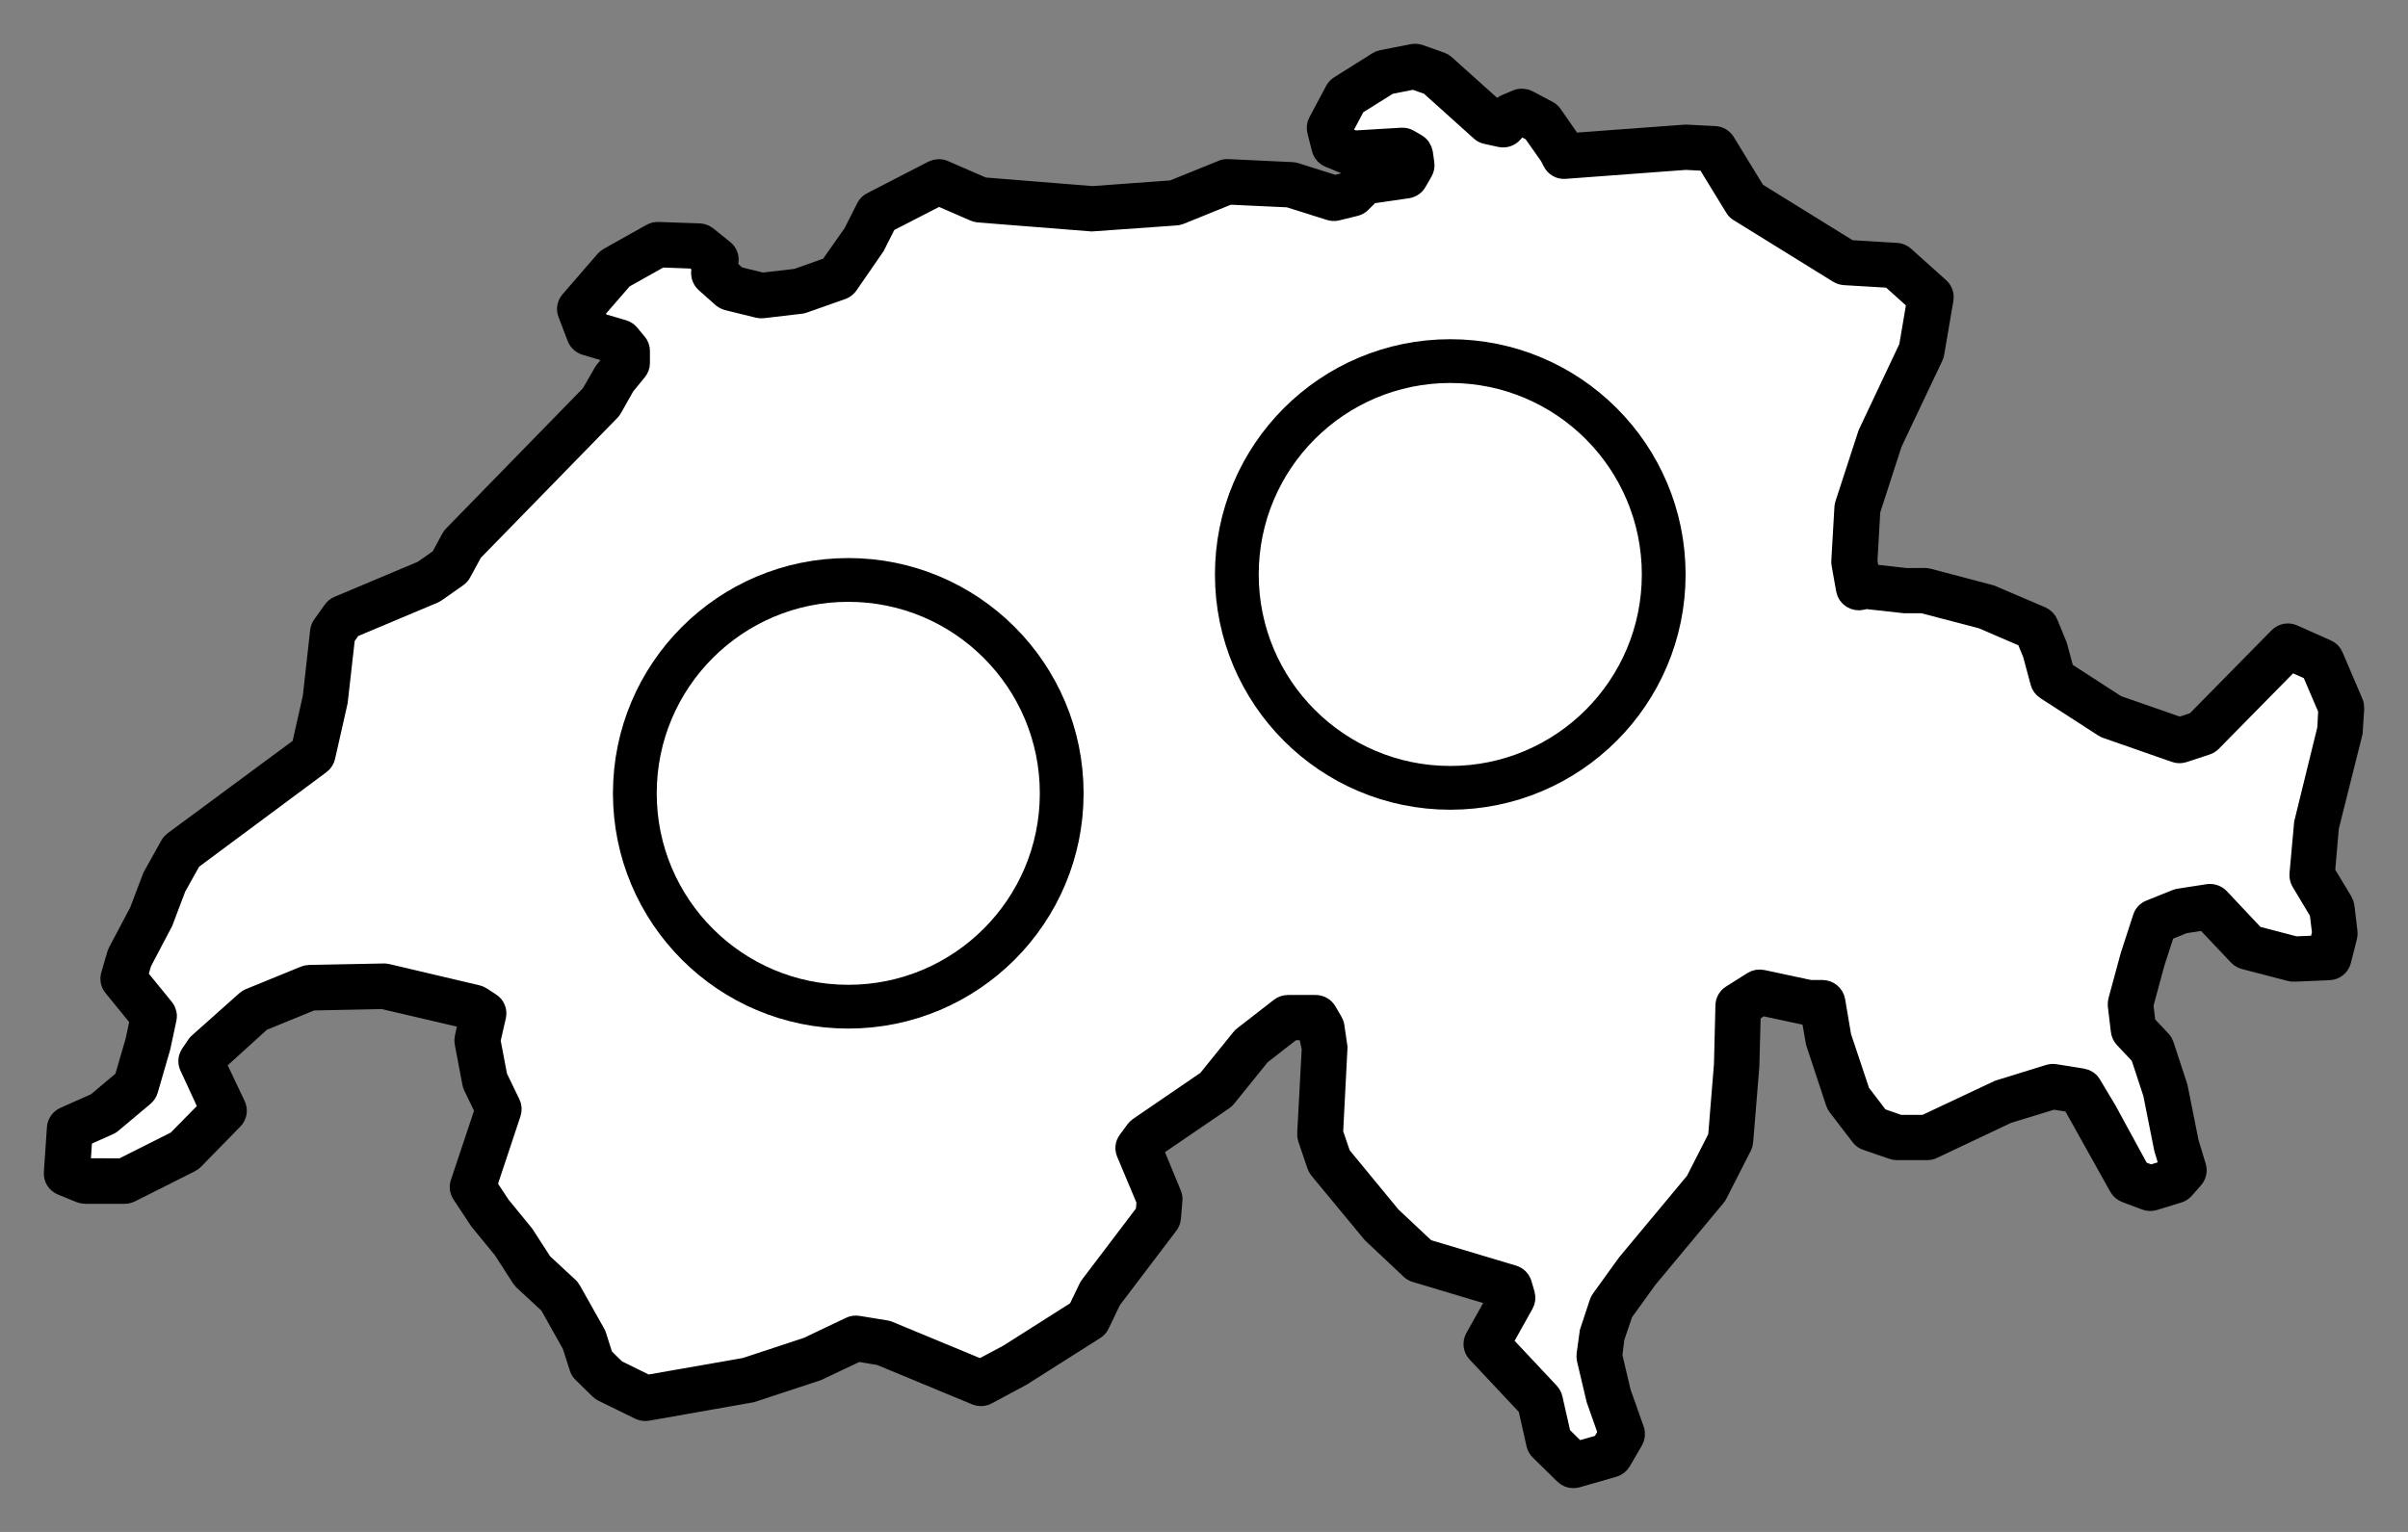
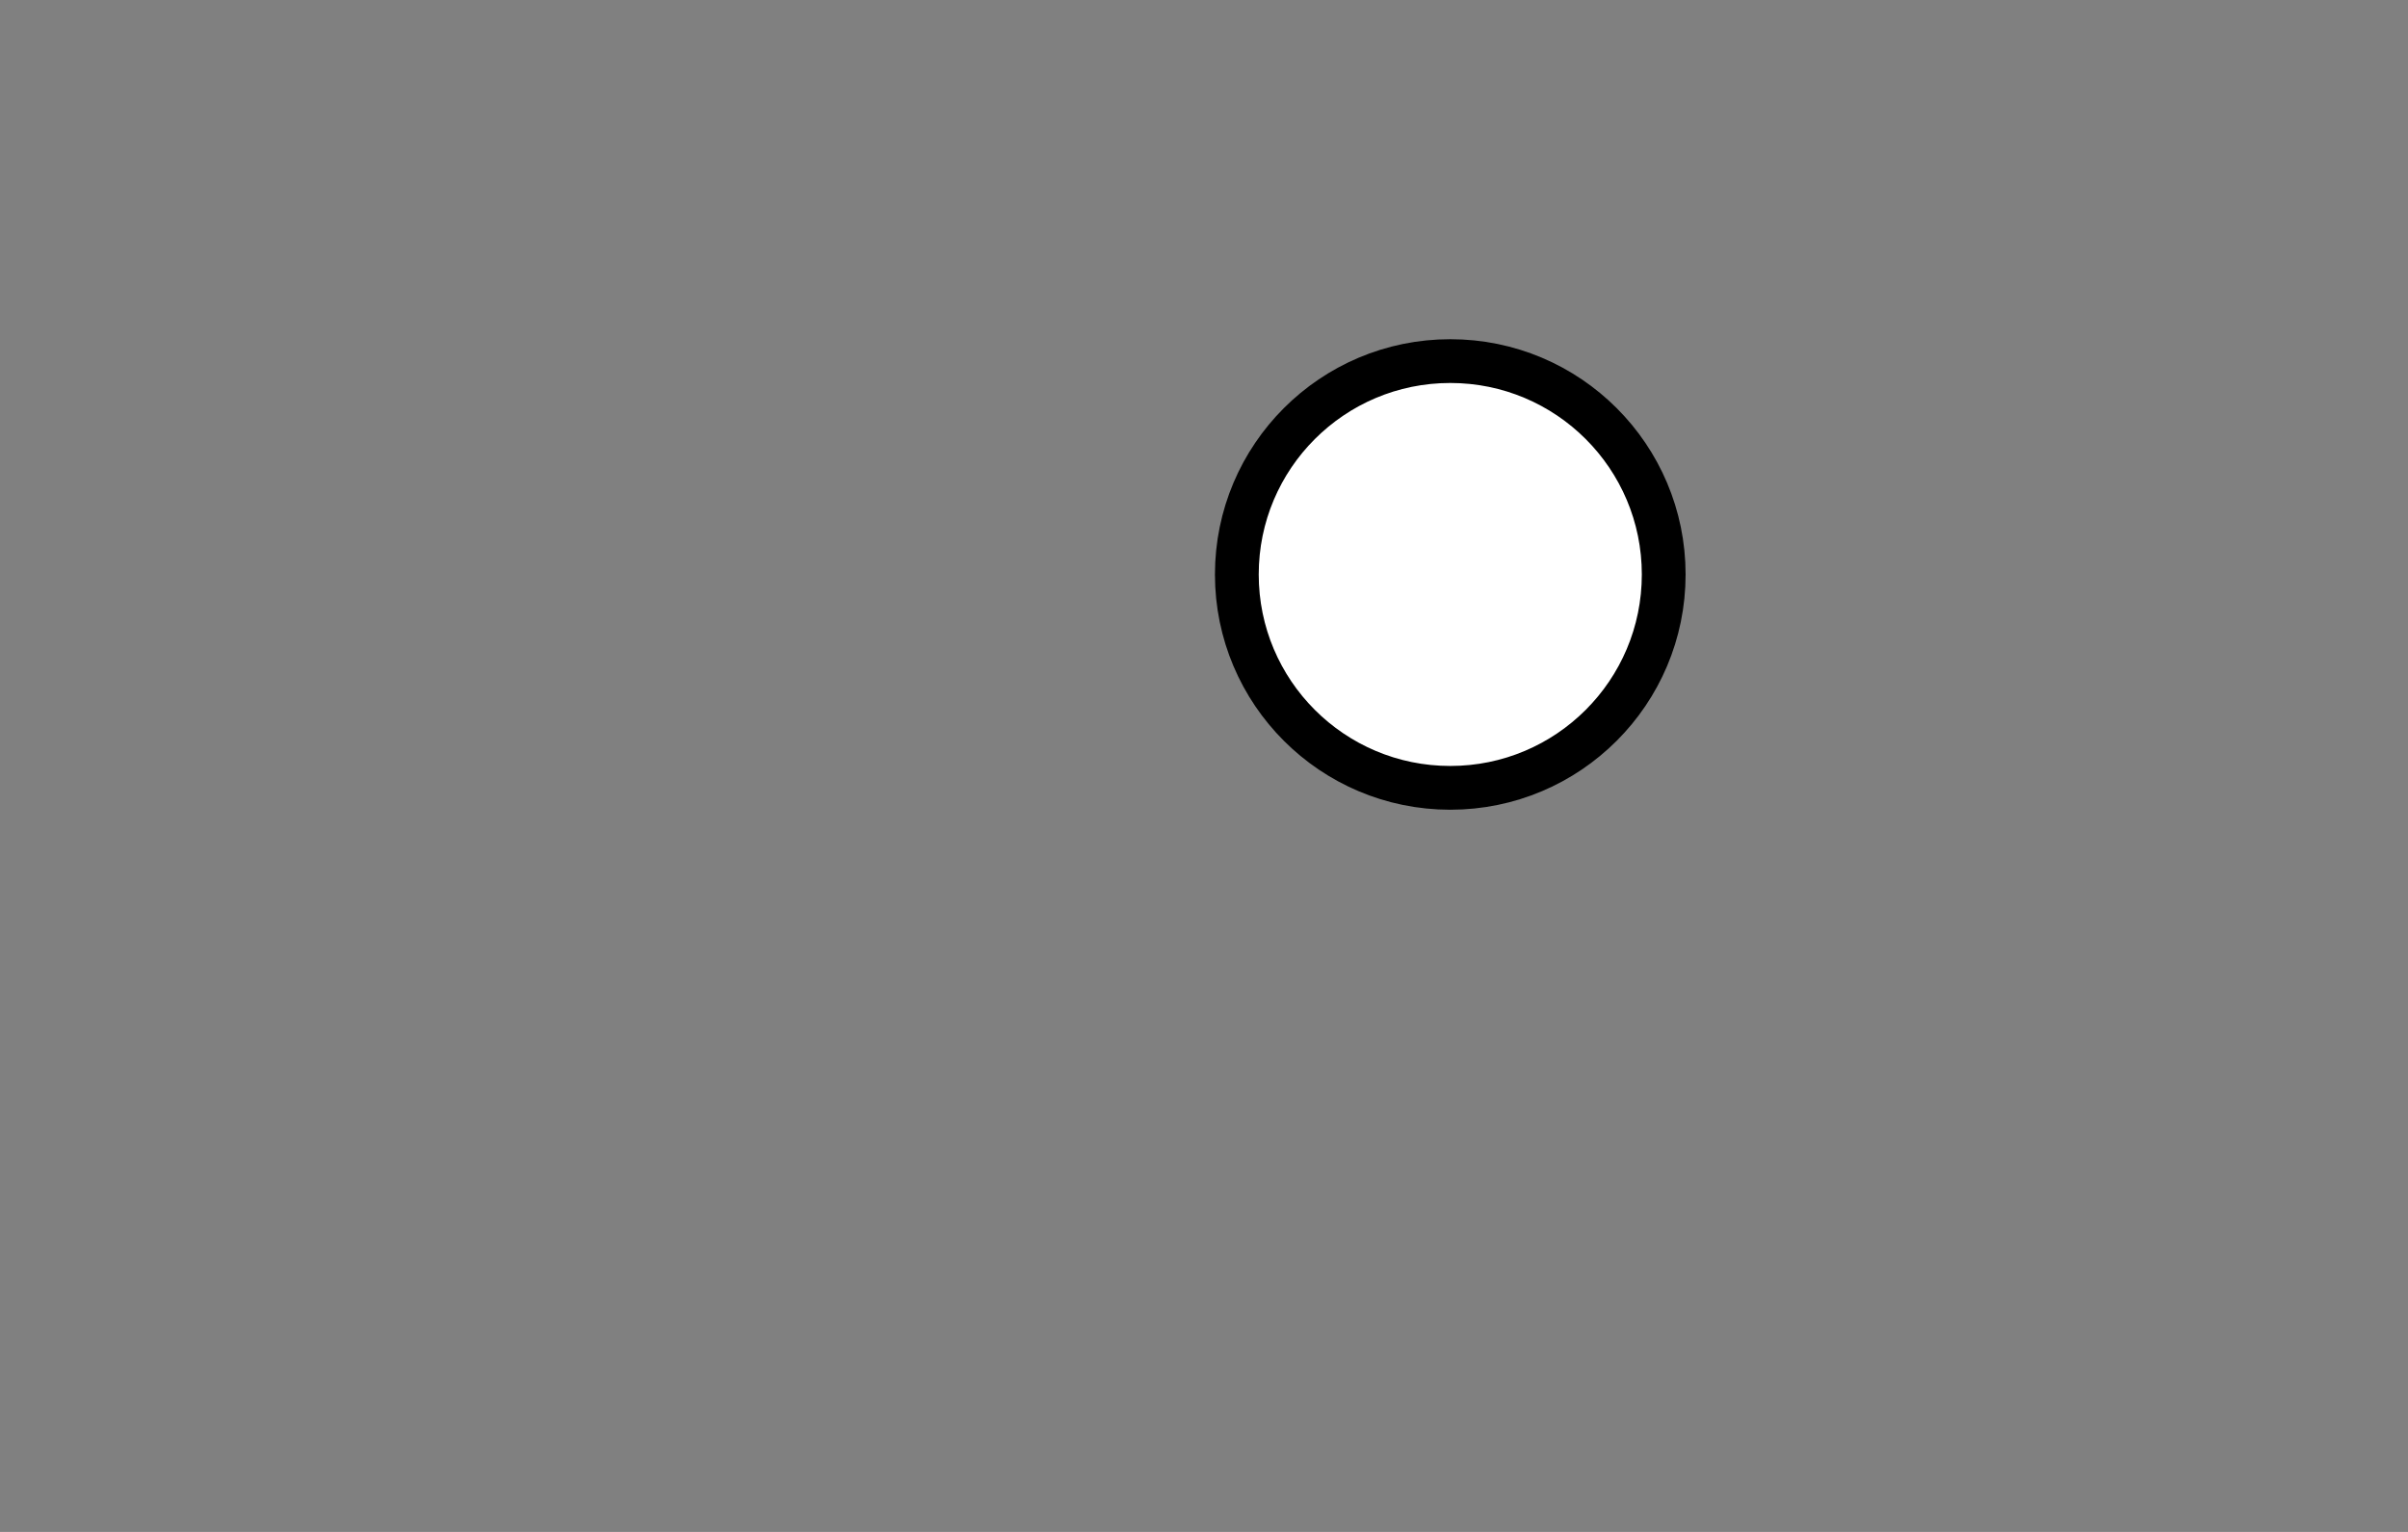
<svg xmlns="http://www.w3.org/2000/svg" width="44px" height="28px" viewBox="0 0 44 28" version="1.1">
  <rect x="0" y="0" width="44" height="28" fill="#808080" stroke="none" />
  <title>ic_ch  </title>
  <g id="Competitions-Map" stroke="none" stroke-width="1" fill="none" fill-rule="evenodd">
    <g id="02-ESP-Competitions-Interaktive-Karte-" transform="translate(-3, -311)" stroke="#000000">
      <g id="Menu-Icon" transform="translate(0, 53)">
        <g id="ic_ch--" transform="translate(4, 259)">
          <g id="ic_switzerland" fill-rule="nonzero" stroke-width="0.4">
-             <path d="M41.972,12.385 L42,11.947 C42.001,11.913 41.996,11.881 41.982,11.849 L41.62,11.001 C41.6,10.95 41.559,10.91 41.509,10.888 L40.896,10.615 C40.81,10.576 40.713,10.596 40.648,10.662 L39.123,12.212 L38.828,12.309 L37.669,11.905 L36.702,11.279 L36.576,10.813 L36.408,10.402 C36.388,10.35 36.345,10.308 36.292,10.284 L35.369,9.89 L34.226,9.588 C34.207,9.583 34.188,9.581 34.169,9.581 L33.831,9.583 L33.149,9.506 L33.105,9.264 L33.158,8.33 L33.558,7.095 L34.311,5.506 C34.32,5.49 34.325,5.47 34.328,5.451 L34.496,4.465 C34.508,4.392 34.482,4.32 34.427,4.27 L33.787,3.695 C33.749,3.661 33.703,3.641 33.653,3.639 L32.789,3.587 L31.068,2.522 L30.509,1.608 C30.471,1.547 30.407,1.507 30.333,1.504 L29.803,1.477 L27.717,1.631 L27.351,1.104 C27.331,1.076 27.305,1.052 27.274,1.037 L26.912,0.846 C26.854,0.816 26.784,0.812 26.722,0.838 L26.527,0.92 C26.497,0.933 26.468,0.953 26.445,0.98 L26.391,1.044 L26.327,1.031 L25.394,0.193 C25.372,0.173 25.348,0.16 25.321,0.15 L24.931,0.012 C24.894,-0.001 24.854,-0.003 24.815,0.004 L24.258,0.113 C24.231,0.118 24.207,0.128 24.183,0.143 L23.486,0.581 C23.453,0.601 23.428,0.63 23.41,0.661 L23.103,1.237 C23.077,1.284 23.072,1.338 23.084,1.388 L23.168,1.717 C23.185,1.782 23.233,1.837 23.296,1.863 L23.631,2 C23.662,2.014 23.694,2.017 23.728,2.017 L24.574,1.967 L24.576,1.98 L24.554,2.017 L23.906,2.111 C23.86,2.118 23.817,2.139 23.783,2.171 L23.6,2.351 L23.393,2.403 L22.665,2.173 C22.647,2.168 22.628,2.163 22.609,2.163 L21.437,2.108 C21.402,2.106 21.372,2.111 21.343,2.124 L20.427,2.495 L18.962,2.602 L16.963,2.441 L16.243,2.128 C16.182,2.101 16.114,2.104 16.052,2.134 L14.936,2.71 C14.895,2.73 14.863,2.763 14.842,2.804 L14.606,3.272 L14.167,3.896 L13.56,4.111 L12.928,4.184 L12.463,4.07 L12.281,3.906 L12.296,3.768 C12.304,3.696 12.274,3.624 12.217,3.579 L11.91,3.332 C11.872,3.302 11.828,3.285 11.78,3.283 L11.026,3.257 C10.987,3.255 10.946,3.265 10.91,3.285 L10.129,3.723 C10.107,3.735 10.088,3.752 10.071,3.77 L9.43,4.51 C9.379,4.569 9.363,4.651 9.393,4.725 L9.56,5.162 C9.584,5.226 9.637,5.273 9.702,5.293 L10.197,5.439 L10.244,5.495 L10.244,5.562 L10.049,5.805 L9.811,6.219 L7.292,8.801 C7.279,8.815 7.267,8.831 7.258,8.848 L7.06,9.214 L6.73,9.445 L5.19,10.093 C5.153,10.108 5.12,10.135 5.098,10.167 L4.903,10.44 C4.883,10.47 4.869,10.504 4.866,10.539 L4.731,11.749 L4.526,12.658 L2.185,14.389 C2.159,14.408 2.138,14.431 2.123,14.458 L1.803,15.033 L1.562,15.668 L1.171,16.407 C1.164,16.421 1.159,16.434 1.154,16.448 L1.043,16.83 C1.024,16.897 1.038,16.969 1.082,17.023 L1.576,17.629 L1.489,18.035 L1.284,18.739 L0.771,19.171 L0.185,19.432 C0.112,19.466 0.062,19.535 0.057,19.613 L0.001,20.435 C-0.006,20.528 0.048,20.613 0.136,20.649 L0.471,20.786 C0.498,20.796 0.525,20.803 0.554,20.803 L1.279,20.803 C1.313,20.803 1.347,20.794 1.378,20.779 L2.466,20.232 C2.489,20.222 2.507,20.207 2.525,20.191 L3.249,19.451 C3.312,19.387 3.328,19.291 3.29,19.211 L2.931,18.454 L2.918,18.422 L3.767,17.651 L4.698,17.27 L5.995,17.243 L7.576,17.612 L7.586,17.619 L7.508,17.968 C7.501,17.996 7.501,18.025 7.506,18.053 L7.646,18.793 C7.649,18.812 7.656,18.828 7.663,18.845 L7.877,19.288 L7.429,20.63 C7.408,20.692 7.417,20.759 7.453,20.813 L7.772,21.296 L8.205,21.825 L8.54,22.345 C8.55,22.36 8.562,22.373 8.574,22.387 L9.051,22.829 L9.469,23.574 L9.603,23.992 C9.613,24.026 9.632,24.056 9.657,24.079 L9.965,24.381 C9.982,24.398 10.001,24.411 10.021,24.421 L10.691,24.75 C10.734,24.77 10.78,24.777 10.828,24.77 L12.726,24.435 L13.924,24.041 L14.671,23.687 L15.08,23.754 L16.841,24.484 C16.903,24.509 16.973,24.505 17.031,24.473 L17.658,24.136 L18.998,23.287 C19.032,23.266 19.059,23.235 19.077,23.198 L19.29,22.752 L20.336,21.373 C20.36,21.341 20.375,21.303 20.379,21.262 L20.406,20.934 C20.409,20.9 20.404,20.865 20.391,20.835 L20.051,20.011 L20.098,19.946 L21.351,19.09 C21.368,19.078 21.384,19.063 21.397,19.046 L22.023,18.271 L22.612,17.813 L22.911,17.813 L22.986,18.162 L22.903,19.722 C22.901,19.749 22.904,19.776 22.913,19.801 L23.08,20.294 C23.089,20.318 23.101,20.341 23.118,20.362 L24.085,21.531 L24.783,22.188 C24.806,22.212 24.837,22.229 24.87,22.239 L26.397,22.697 L25.968,23.463 C25.924,23.544 25.936,23.645 25.999,23.712 L26.936,24.71 L27.089,25.393 C27.098,25.433 27.119,25.47 27.148,25.498 L27.594,25.936 C27.635,25.977 27.691,26 27.747,26 C27.768,26 27.788,25.997 27.809,25.992 L28.479,25.8 C28.533,25.785 28.58,25.748 28.607,25.701 L28.829,25.319 C28.86,25.265 28.867,25.201 28.846,25.143 L28.602,24.453 L28.443,23.779 L28.484,23.447 L28.641,22.984 L29.087,22.365 L30.341,20.858 C30.352,20.846 30.36,20.833 30.367,20.818 L30.813,19.942 C30.825,19.917 30.834,19.89 30.835,19.863 L30.948,18.483 L30.974,17.501 L31.191,17.364 L31.994,17.536 C32.009,17.54 32.025,17.541 32.04,17.541 L32.107,17.541 L32.196,18.05 L32.558,19.145 C32.565,19.167 32.577,19.189 32.59,19.207 L33.009,19.754 C33.035,19.788 33.07,19.815 33.111,19.828 L33.587,19.992 C33.61,20.001 33.634,20.004 33.66,20.004 L34.217,20.004 C34.25,20.004 34.282,19.997 34.311,19.982 L35.676,19.336 L36.519,19.078 L36.869,19.135 L37.734,20.684 C37.758,20.729 37.799,20.764 37.848,20.783 L38.211,20.92 C38.257,20.937 38.308,20.94 38.354,20.925 L38.8,20.788 C38.84,20.776 38.875,20.752 38.901,20.722 L39.069,20.531 C39.116,20.476 39.134,20.4 39.113,20.331 L38.978,19.885 L38.776,18.875 L38.525,18.108 C38.515,18.078 38.5,18.051 38.477,18.028 L38.19,17.723 L38.147,17.367 L38.356,16.595 L38.547,16.006 L38.903,15.862 L39.292,15.802 L39.911,16.456 C39.938,16.486 39.976,16.506 40.015,16.518 L40.853,16.736 C40.875,16.743 40.899,16.745 40.918,16.743 L41.558,16.716 C41.656,16.713 41.738,16.646 41.762,16.553 L41.873,16.115 C41.88,16.09 41.881,16.063 41.878,16.038 L41.822,15.572 C41.818,15.542 41.808,15.513 41.793,15.488 L41.466,14.944 L41.538,14.114 L41.972,12.385 Z" id="Shape" fill="#000000" />
-             <path d="M41.118,14.049 L41.034,14.98 C41.031,15.025 41.041,15.069 41.063,15.107 L41.401,15.671 L41.448,16.052 L41.386,16.297 L40.942,16.315 L40.198,16.121 L39.544,15.426 C39.494,15.374 39.423,15.349 39.349,15.359 L38.819,15.441 C38.802,15.445 38.785,15.448 38.77,15.455 L38.295,15.646 C38.235,15.669 38.189,15.718 38.17,15.778 L37.944,16.473 L37.721,17.295 C37.714,17.322 37.712,17.349 37.714,17.376 L37.77,17.842 C37.775,17.887 37.796,17.929 37.826,17.963 L38.129,18.285 L38.358,18.981 L38.558,19.986 L38.664,20.34 L38.614,20.397 L38.3,20.493 L38.085,20.412 L37.478,19.298 L37.199,18.832 C37.167,18.776 37.11,18.739 37.047,18.729 L36.547,18.649 C36.512,18.644 36.478,18.645 36.446,18.656 L35.525,18.941 L34.175,19.577 L33.705,19.577 L33.329,19.446 L32.972,18.978 L32.628,17.948 L32.517,17.29 C32.497,17.188 32.406,17.112 32.298,17.112 L32.071,17.112 L31.201,16.926 C31.143,16.913 31.085,16.924 31.035,16.955 L30.646,17.201 C30.584,17.24 30.547,17.305 30.545,17.376 L30.518,18.459 L30.41,19.786 L29.993,20.603 L28.744,22.103 L28.269,22.761 C28.257,22.777 28.247,22.798 28.24,22.818 L28.064,23.351 L28.007,23.762 C28.004,23.787 28.006,23.814 28.011,23.839 L28.185,24.574 L28.404,25.195 L28.276,25.415 L27.816,25.546 L27.507,25.242 L27.353,24.564 C27.344,24.527 27.325,24.494 27.3,24.465 L26.43,23.537 L26.828,22.824 C26.856,22.774 26.862,22.717 26.847,22.662 L26.791,22.47 C26.77,22.4 26.715,22.345 26.644,22.324 L25.048,21.846 L24.407,21.244 L23.484,20.123 L23.342,19.706 L23.422,18.144 L23.366,17.76 C23.363,17.733 23.352,17.708 23.339,17.684 L23.228,17.493 C23.188,17.426 23.117,17.386 23.038,17.386 L22.536,17.386 C22.486,17.386 22.438,17.402 22.399,17.433 L21.729,17.953 C21.715,17.963 21.703,17.974 21.693,17.988 L21.071,18.758 L19.815,19.617 C19.795,19.63 19.777,19.649 19.762,19.669 L19.622,19.86 C19.577,19.92 19.569,19.998 19.598,20.066 L19.969,20.949 L19.95,21.165 L18.928,22.512 C18.92,22.524 18.911,22.536 18.906,22.549 L18.709,22.959 L17.438,23.766 L16.917,24.044 L15.228,23.344 C15.213,23.338 15.196,23.333 15.179,23.331 L14.676,23.249 C14.632,23.242 14.586,23.247 14.545,23.267 L13.762,23.64 L12.621,24.016 L10.823,24.331 L10.25,24.049 L10.006,23.811 L9.883,23.423 C9.88,23.41 9.873,23.396 9.866,23.383 L9.42,22.59 C9.41,22.569 9.394,22.553 9.379,22.538 L8.897,22.091 L8.564,21.575 L8.13,21.044 L7.88,20.665 L8.321,19.338 C8.338,19.286 8.335,19.229 8.311,19.181 L8.072,18.686 L7.945,18.018 L8.048,17.568 C8.067,17.481 8.031,17.392 7.955,17.344 L7.788,17.235 C7.766,17.221 7.742,17.211 7.716,17.204 L6.074,16.817 C6.057,16.812 6.038,16.812 6.019,16.81 L4.652,16.837 C4.625,16.837 4.598,16.844 4.572,16.854 L3.567,17.265 C3.545,17.275 3.523,17.287 3.506,17.303 L2.643,18.072 C2.629,18.083 2.617,18.097 2.607,18.112 L2.496,18.276 C2.456,18.335 2.448,18.411 2.475,18.476 L2.836,19.258 L2.239,19.865 L1.231,20.372 L0.602,20.37 L0.452,20.31 L0.488,19.769 L0.983,19.548 C1.002,19.54 1.019,19.528 1.034,19.516 L1.621,19.023 C1.653,18.996 1.677,18.959 1.689,18.919 L1.916,18.137 L2.027,17.617 C2.041,17.555 2.026,17.49 1.985,17.439 L1.498,16.842 L1.573,16.585 L1.964,15.842 L2.202,15.213 L2.485,14.706 L4.847,12.952 C4.888,12.922 4.915,12.878 4.927,12.828 L5.155,11.819 L5.288,10.642 L5.416,10.462 L6.92,9.83 C6.933,9.823 6.947,9.816 6.961,9.806 L7.35,9.533 C7.378,9.513 7.4,9.489 7.415,9.459 L7.624,9.075 L10.141,6.495 C10.153,6.481 10.165,6.468 10.173,6.451 L10.404,6.042 L10.628,5.768 C10.659,5.73 10.676,5.683 10.676,5.634 L10.676,5.416 C10.676,5.365 10.659,5.317 10.625,5.278 L10.488,5.114 C10.461,5.082 10.425,5.058 10.382,5.045 L9.927,4.911 L9.844,4.691 L10.377,4.077 L11.071,3.688 L11.688,3.711 L11.845,3.839 L11.829,3.97 C11.823,4.038 11.848,4.106 11.899,4.153 L12.207,4.426 C12.234,4.45 12.267,4.466 12.301,4.475 L12.858,4.612 C12.884,4.619 12.911,4.621 12.937,4.617 L13.634,4.535 C13.651,4.533 13.666,4.53 13.682,4.523 L14.379,4.277 C14.422,4.262 14.459,4.233 14.485,4.196 L14.974,3.487 L15.192,3.055 L16.153,2.561 L16.809,2.847 C16.831,2.857 16.855,2.863 16.881,2.866 L18.95,3.03 L20.485,2.921 C20.509,2.92 20.531,2.915 20.553,2.906 L21.457,2.54 L22.551,2.591 L23.305,2.829 C23.34,2.841 23.378,2.842 23.414,2.836 L23.766,2.75 C23.802,2.74 23.834,2.722 23.86,2.695 L24.032,2.525 L24.714,2.426 C24.781,2.416 24.839,2.378 24.872,2.321 L24.983,2.129 C25.007,2.087 25.017,2.039 25.01,1.992 L24.983,1.801 C24.972,1.737 24.935,1.68 24.878,1.646 L24.738,1.564 C24.701,1.542 24.658,1.532 24.612,1.534 L23.742,1.586 L23.556,1.509 L23.518,1.364 L23.759,0.911 L24.373,0.526 L24.831,0.435 L25.123,0.537 L26.066,1.385 C26.093,1.41 26.129,1.428 26.167,1.435 L26.418,1.49 C26.498,1.507 26.58,1.48 26.633,1.418 L26.739,1.294 L26.789,1.274 L27.013,1.391 L27.331,1.843 L27.387,1.952 C27.426,2.029 27.507,2.079 27.599,2.069 L29.802,1.905 L30.188,1.925 L30.714,2.785 C30.731,2.814 30.755,2.839 30.786,2.856 L32.599,3.978 C32.63,3.998 32.666,4.008 32.702,4.012 L33.546,4.062 L34.041,4.507 L33.898,5.349 L33.148,6.936 L32.729,8.223 C32.724,8.239 32.72,8.258 32.719,8.276 L32.662,9.263 C32.661,9.279 32.662,9.296 32.666,9.311 L32.749,9.778 C32.76,9.836 32.794,9.888 32.845,9.92 C32.896,9.952 32.958,9.964 33.018,9.949 L33.091,9.93 L33.802,10.009 L34.135,10.009 L35.224,10.294 L36.034,10.643 L36.159,10.947 L36.299,11.467 C36.312,11.517 36.345,11.563 36.389,11.591 L37.449,12.276 C37.464,12.286 37.48,12.292 37.497,12.299 L38.751,12.737 C38.797,12.754 38.847,12.754 38.893,12.739 L39.312,12.601 C39.346,12.591 39.375,12.571 39.4,12.547 L40.855,11.068 L41.249,11.244 L41.56,11.97 L41.542,12.321 L41.118,14.049 Z" id="Path" fill="#FFFFFF" />
-           </g>
+             </g>
          <circle id="Oval-Copy-393" stroke-width="0.8" fill="#FFFFFF" cx="25.5" cy="9.5" r="3.9" />
-           <circle id="Oval-Copy-392" stroke-width="0.8" fill="#FFFFFF" cx="14.5" cy="13.5" r="3.9" />
        </g>
      </g>
    </g>
  </g>
</svg>